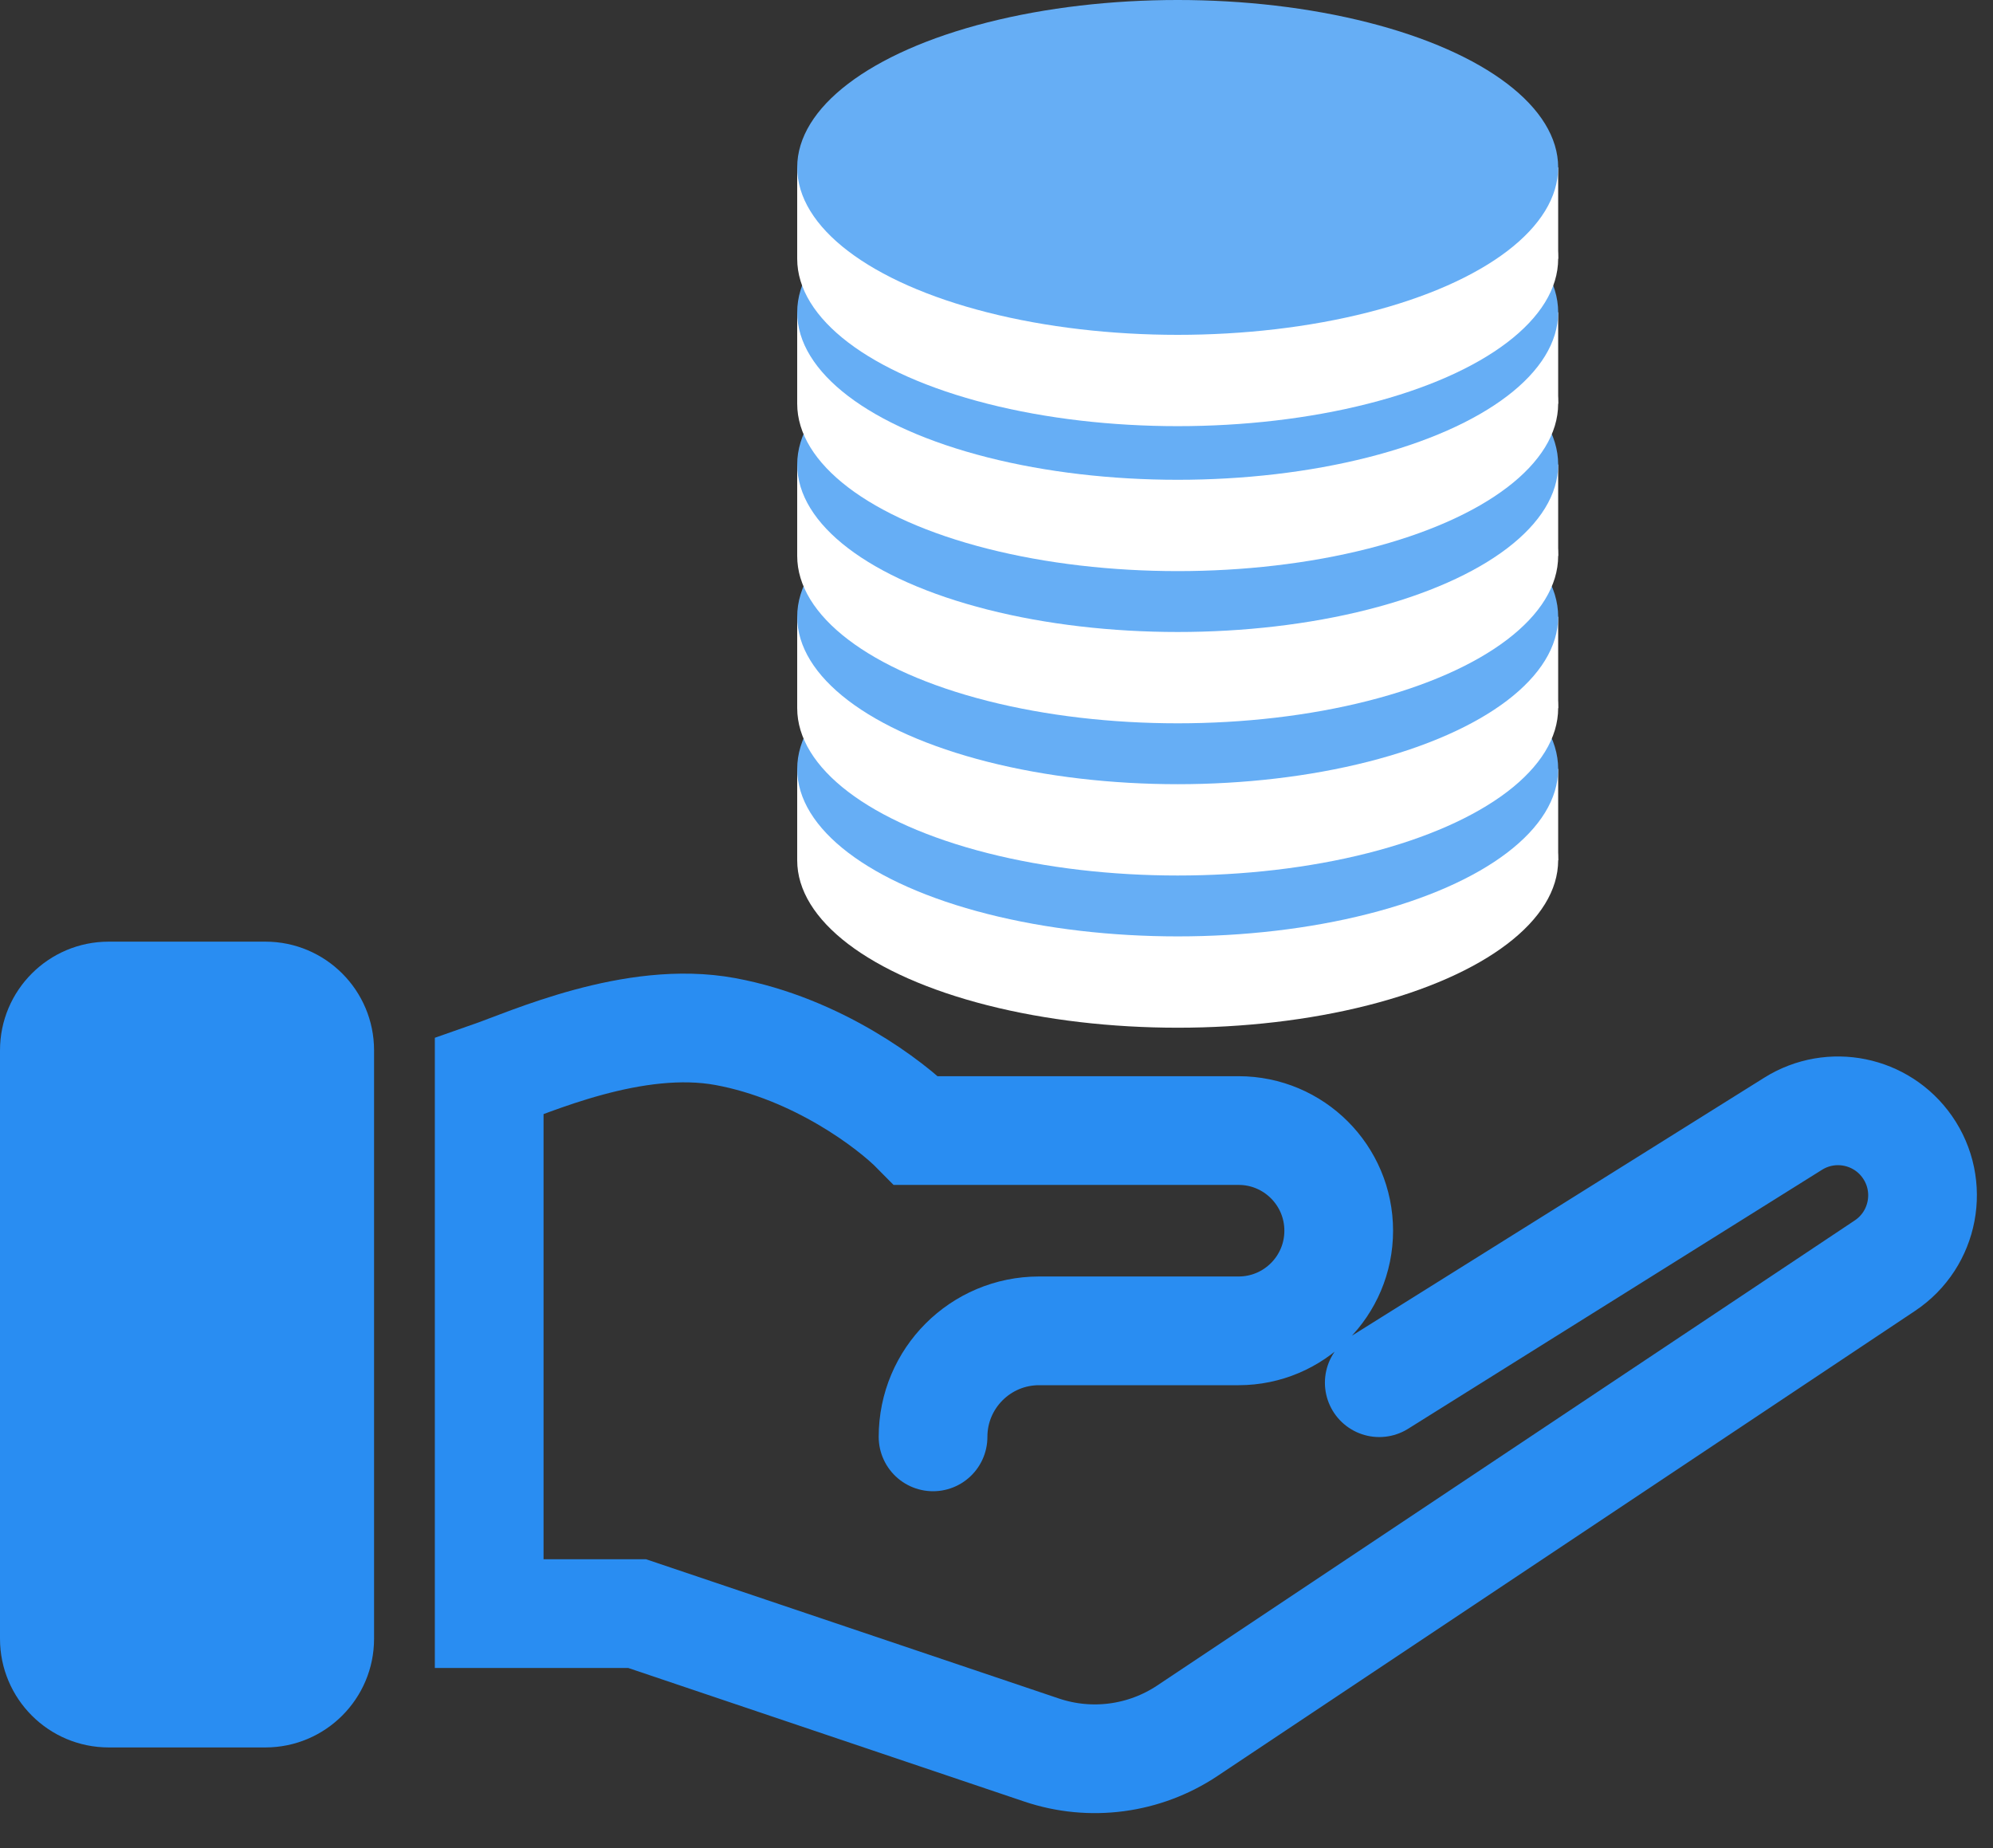
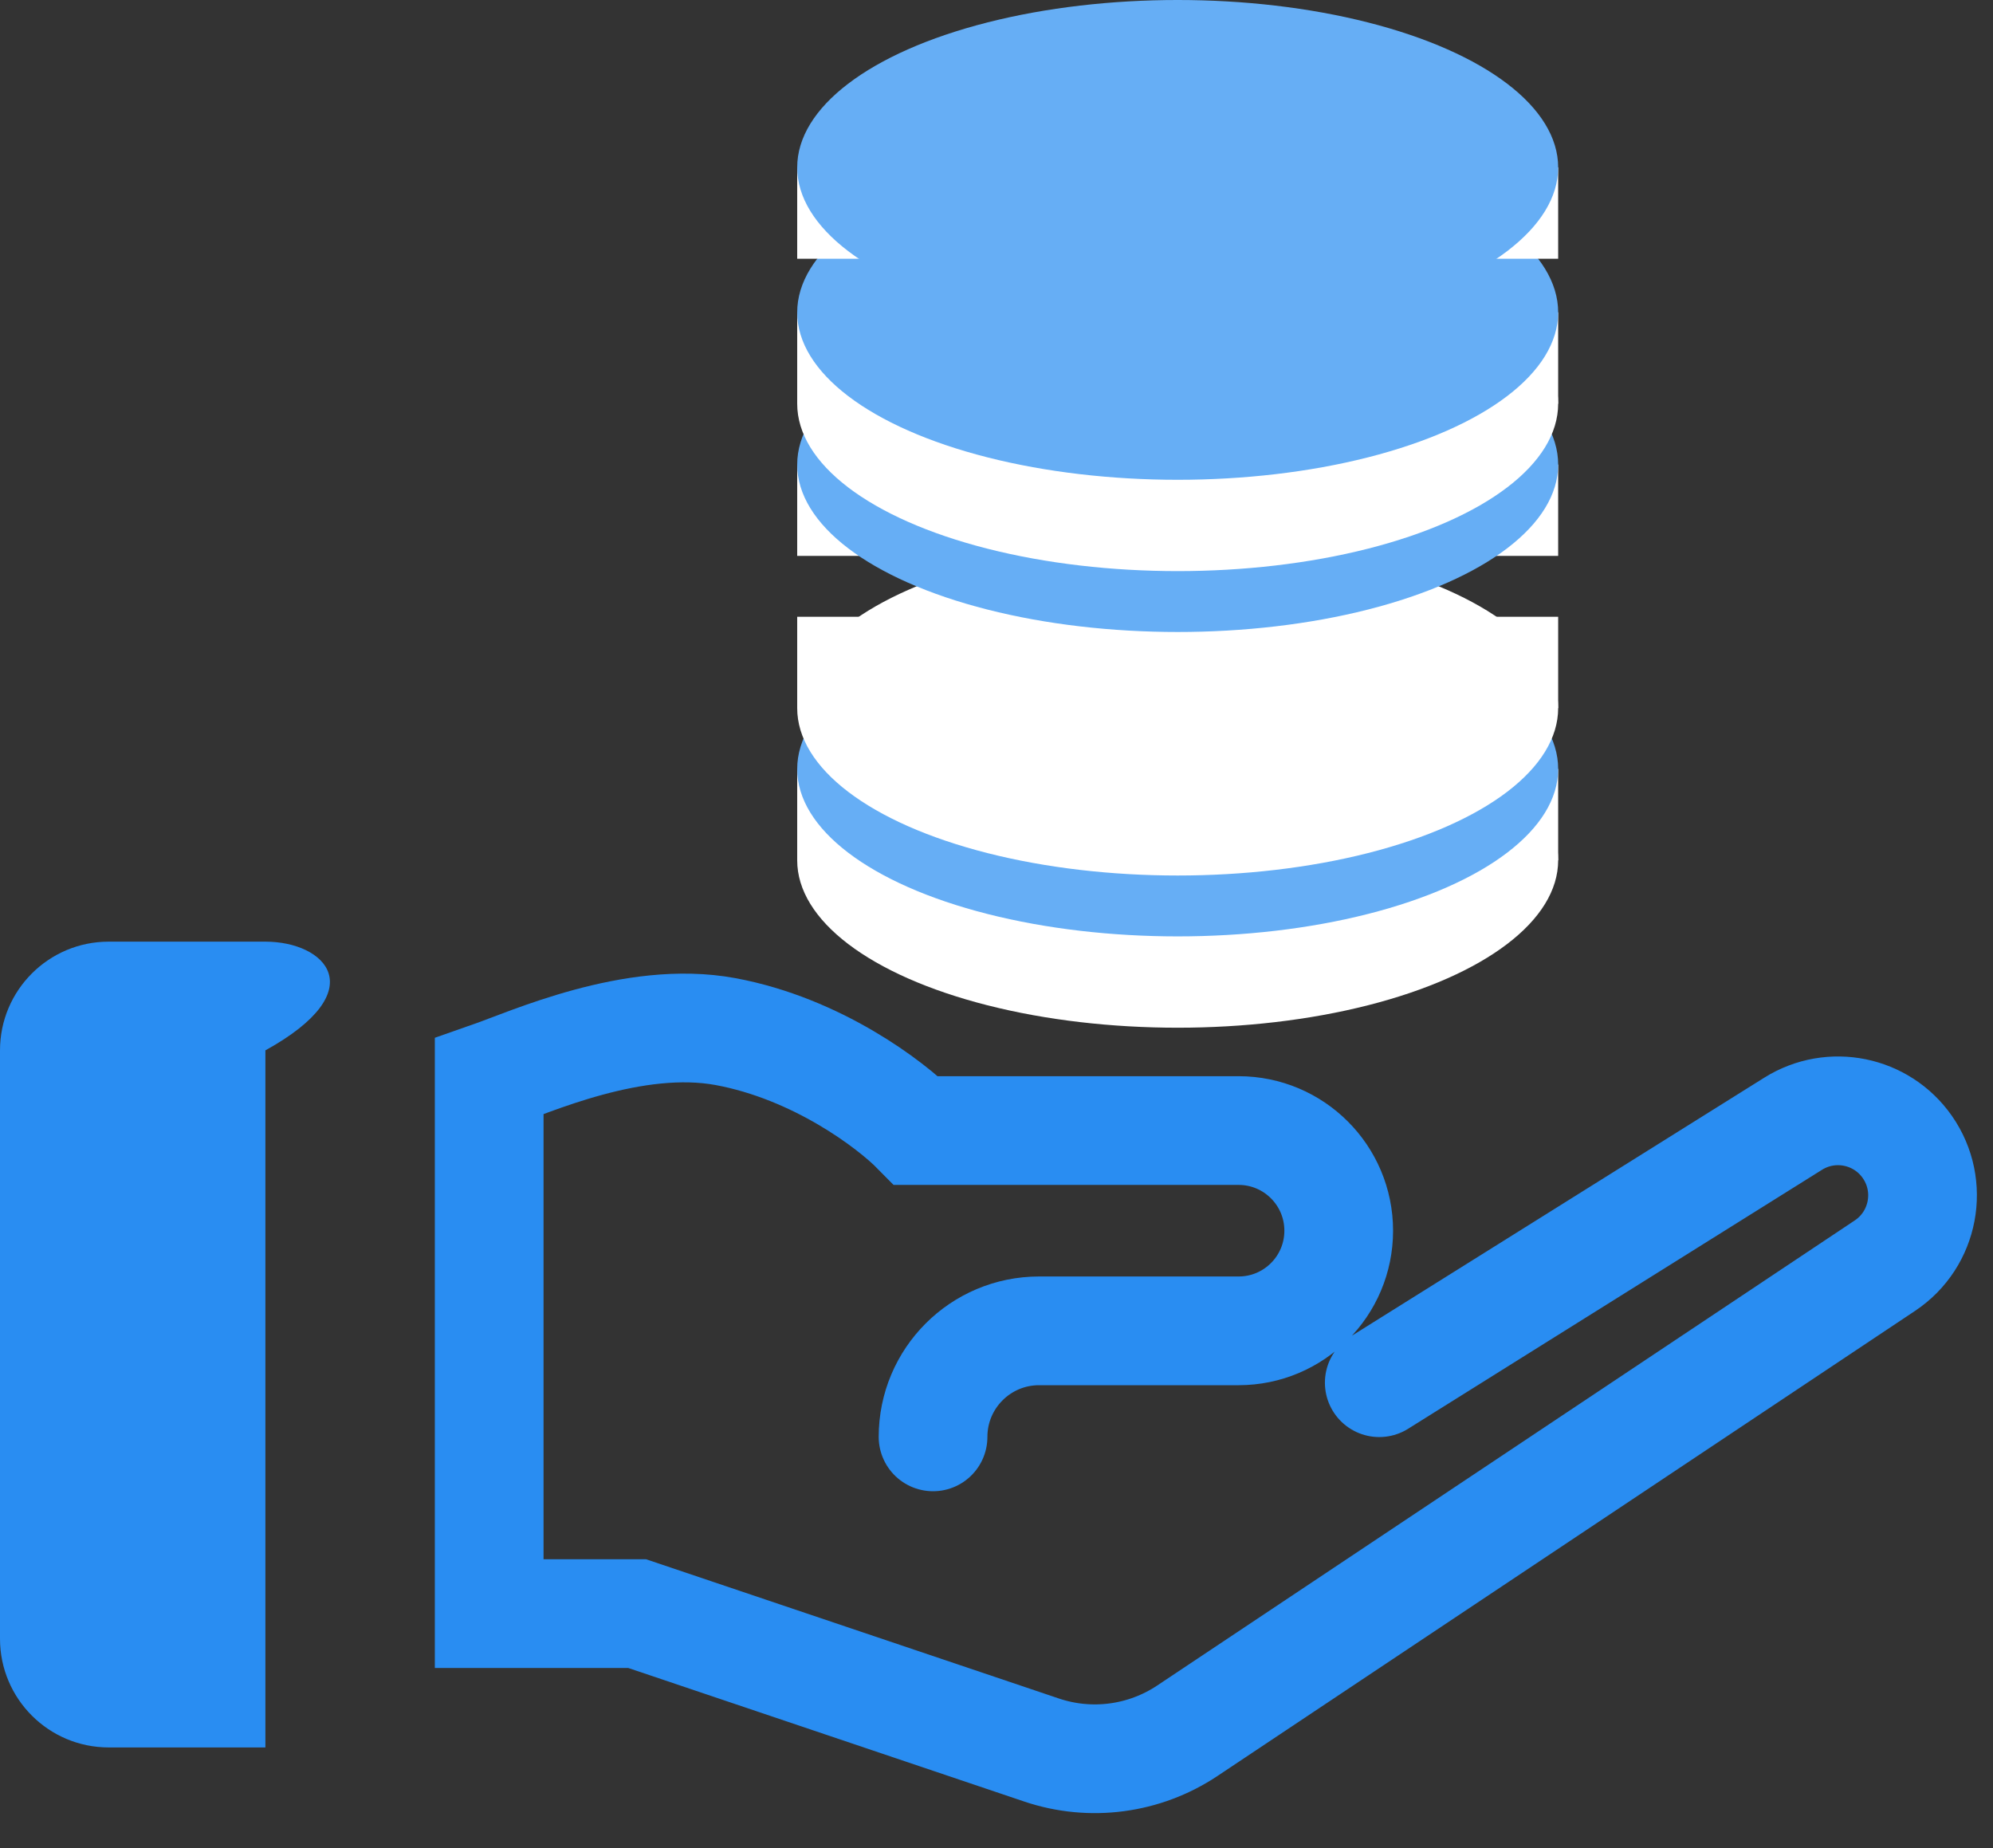
<svg xmlns="http://www.w3.org/2000/svg" width="55" height="51" viewBox="0 0 55 51" fill="none">
  <rect x="0" y="0" width="55" height="51" fill="#333333" stroke="none" />
  <ellipse cx="32.5" cy="23.74" rx="10.5" ry="4.62" fill="white" />
  <path d="M22 21.22H43V23.74H22V21.22Z" fill="white" />
  <ellipse cx="32.5" cy="21.22" rx="10.5" ry="4.62" fill="#66AEF5" />
  <ellipse cx="32.5" cy="19.54" rx="10.5" ry="4.62" fill="white" />
  <path d="M22 17.02H43V19.54H22V17.02Z" fill="white" />
-   <ellipse cx="32.5" cy="17.02" rx="10.5" ry="4.62" fill="#66AEF5" />
-   <ellipse cx="32.5" cy="15.34" rx="10.5" ry="4.62" fill="white" />
  <path d="M22 12.82H43V15.34H22V12.82Z" fill="white" />
  <ellipse cx="32.5" cy="12.82" rx="10.5" ry="4.62" fill="#66AEF5" />
  <ellipse cx="32.5" cy="11.14" rx="10.5" ry="4.62" fill="white" />
  <path d="M22 8.62H43V11.14H22V8.62Z" fill="white" />
  <ellipse cx="32.5" cy="8.62" rx="10.5" ry="4.62" fill="#66AEF5" />
-   <ellipse cx="32.5" cy="7.14" rx="10.5" ry="4.62" fill="white" />
  <path d="M22 4.62H43V7.14H22V4.62Z" fill="white" />
  <ellipse cx="32.5" cy="4.62" rx="10.5" ry="4.62" fill="#66AEF5" />
-   <path d="M7.324 25.985H3C1.343 25.985 0 27.328 0 28.985V45.221C0 46.877 1.343 48.221 3 48.221H7.324C8.98 48.221 10.323 46.877 10.323 45.221V28.985C10.323 27.328 8.98 25.985 7.324 25.985Z" fill="#298DF2" />
+   <path d="M7.324 25.985H3C1.343 25.985 0 27.328 0 28.985V45.221C0 46.877 1.343 48.221 3 48.221H7.324V28.985C10.323 27.328 8.98 25.985 7.324 25.985Z" fill="#298DF2" />
  <path d="M38.063 38.156L49.486 31.009C50.539 30.35 51.924 30.632 52.635 31.65V31.65C53.384 32.722 53.105 34.201 52.017 34.926L32.767 47.76C31.58 48.551 30.094 48.748 28.743 48.292L17.583 44.528H13.5V29.703C14.62 29.312 17.491 27.999 20.02 28.467C22.548 28.935 24.585 30.483 25.288 31.198H34.18C35.707 31.198 36.944 32.435 36.944 33.962V33.962C36.944 35.488 35.707 36.725 34.18 36.725H28.675C27.059 36.725 25.749 38.035 25.749 39.651V39.651" stroke="#298DF2" stroke-width="3" stroke-linecap="round" />
</svg>